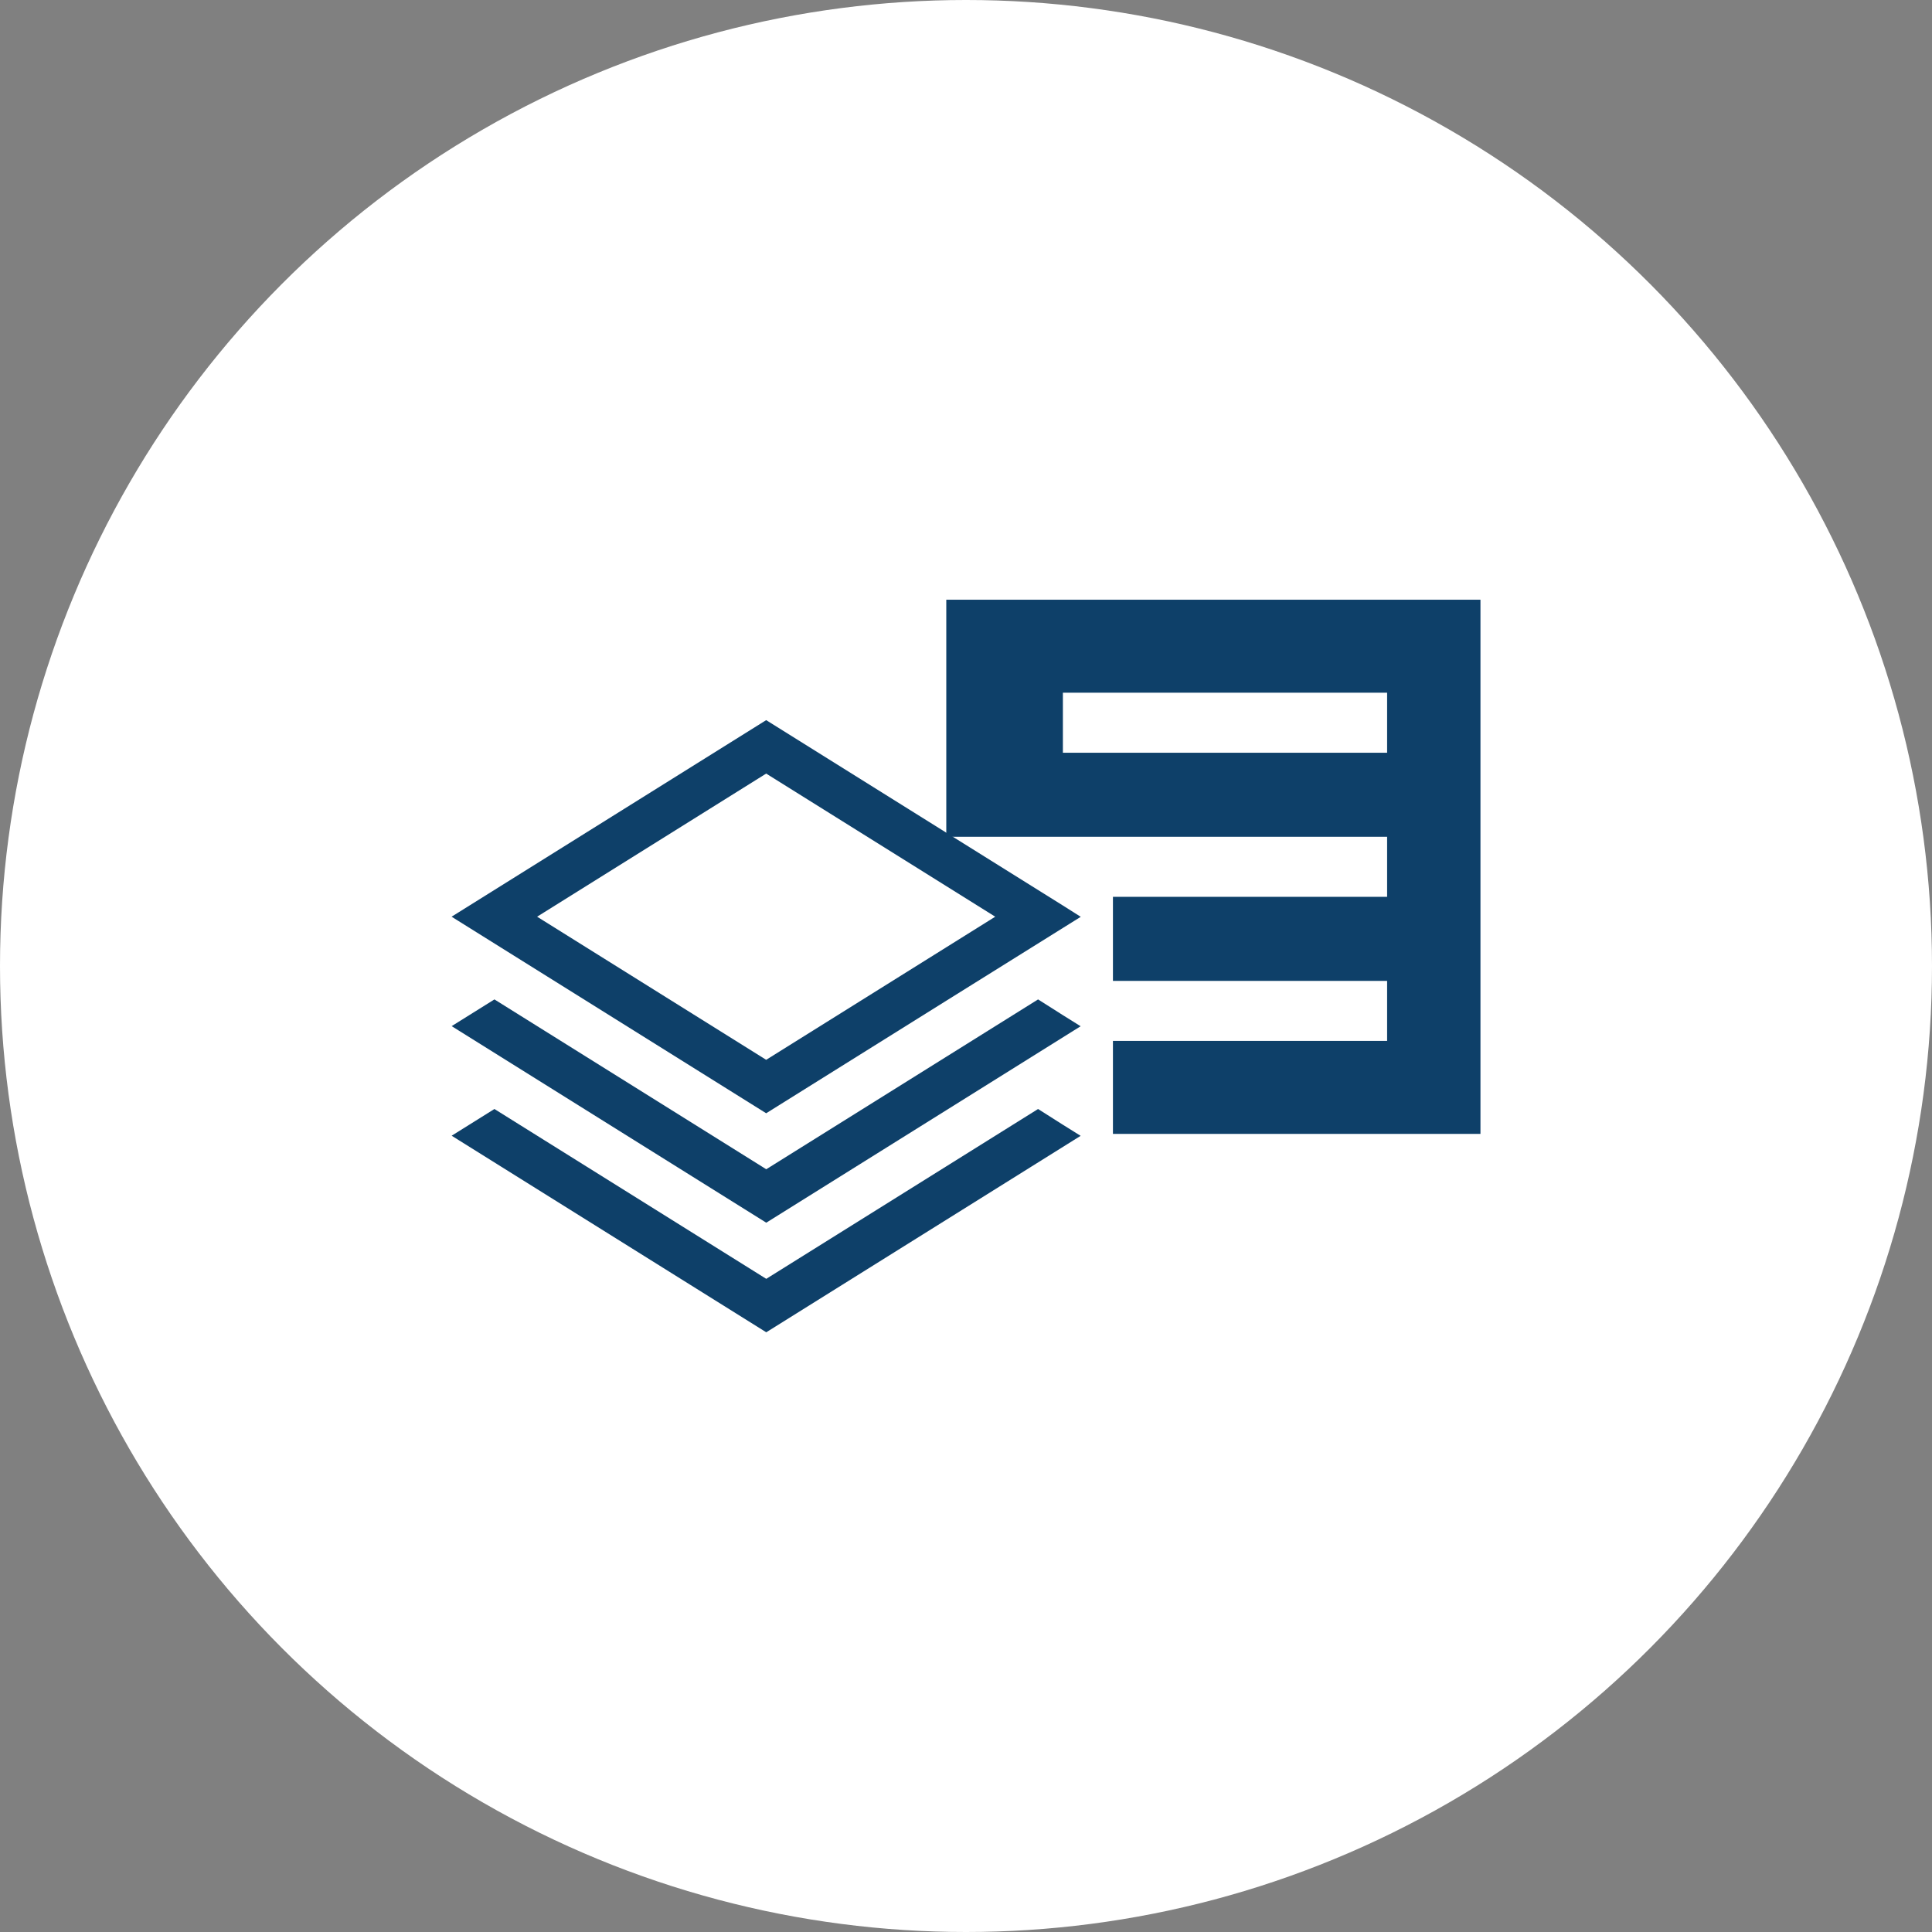
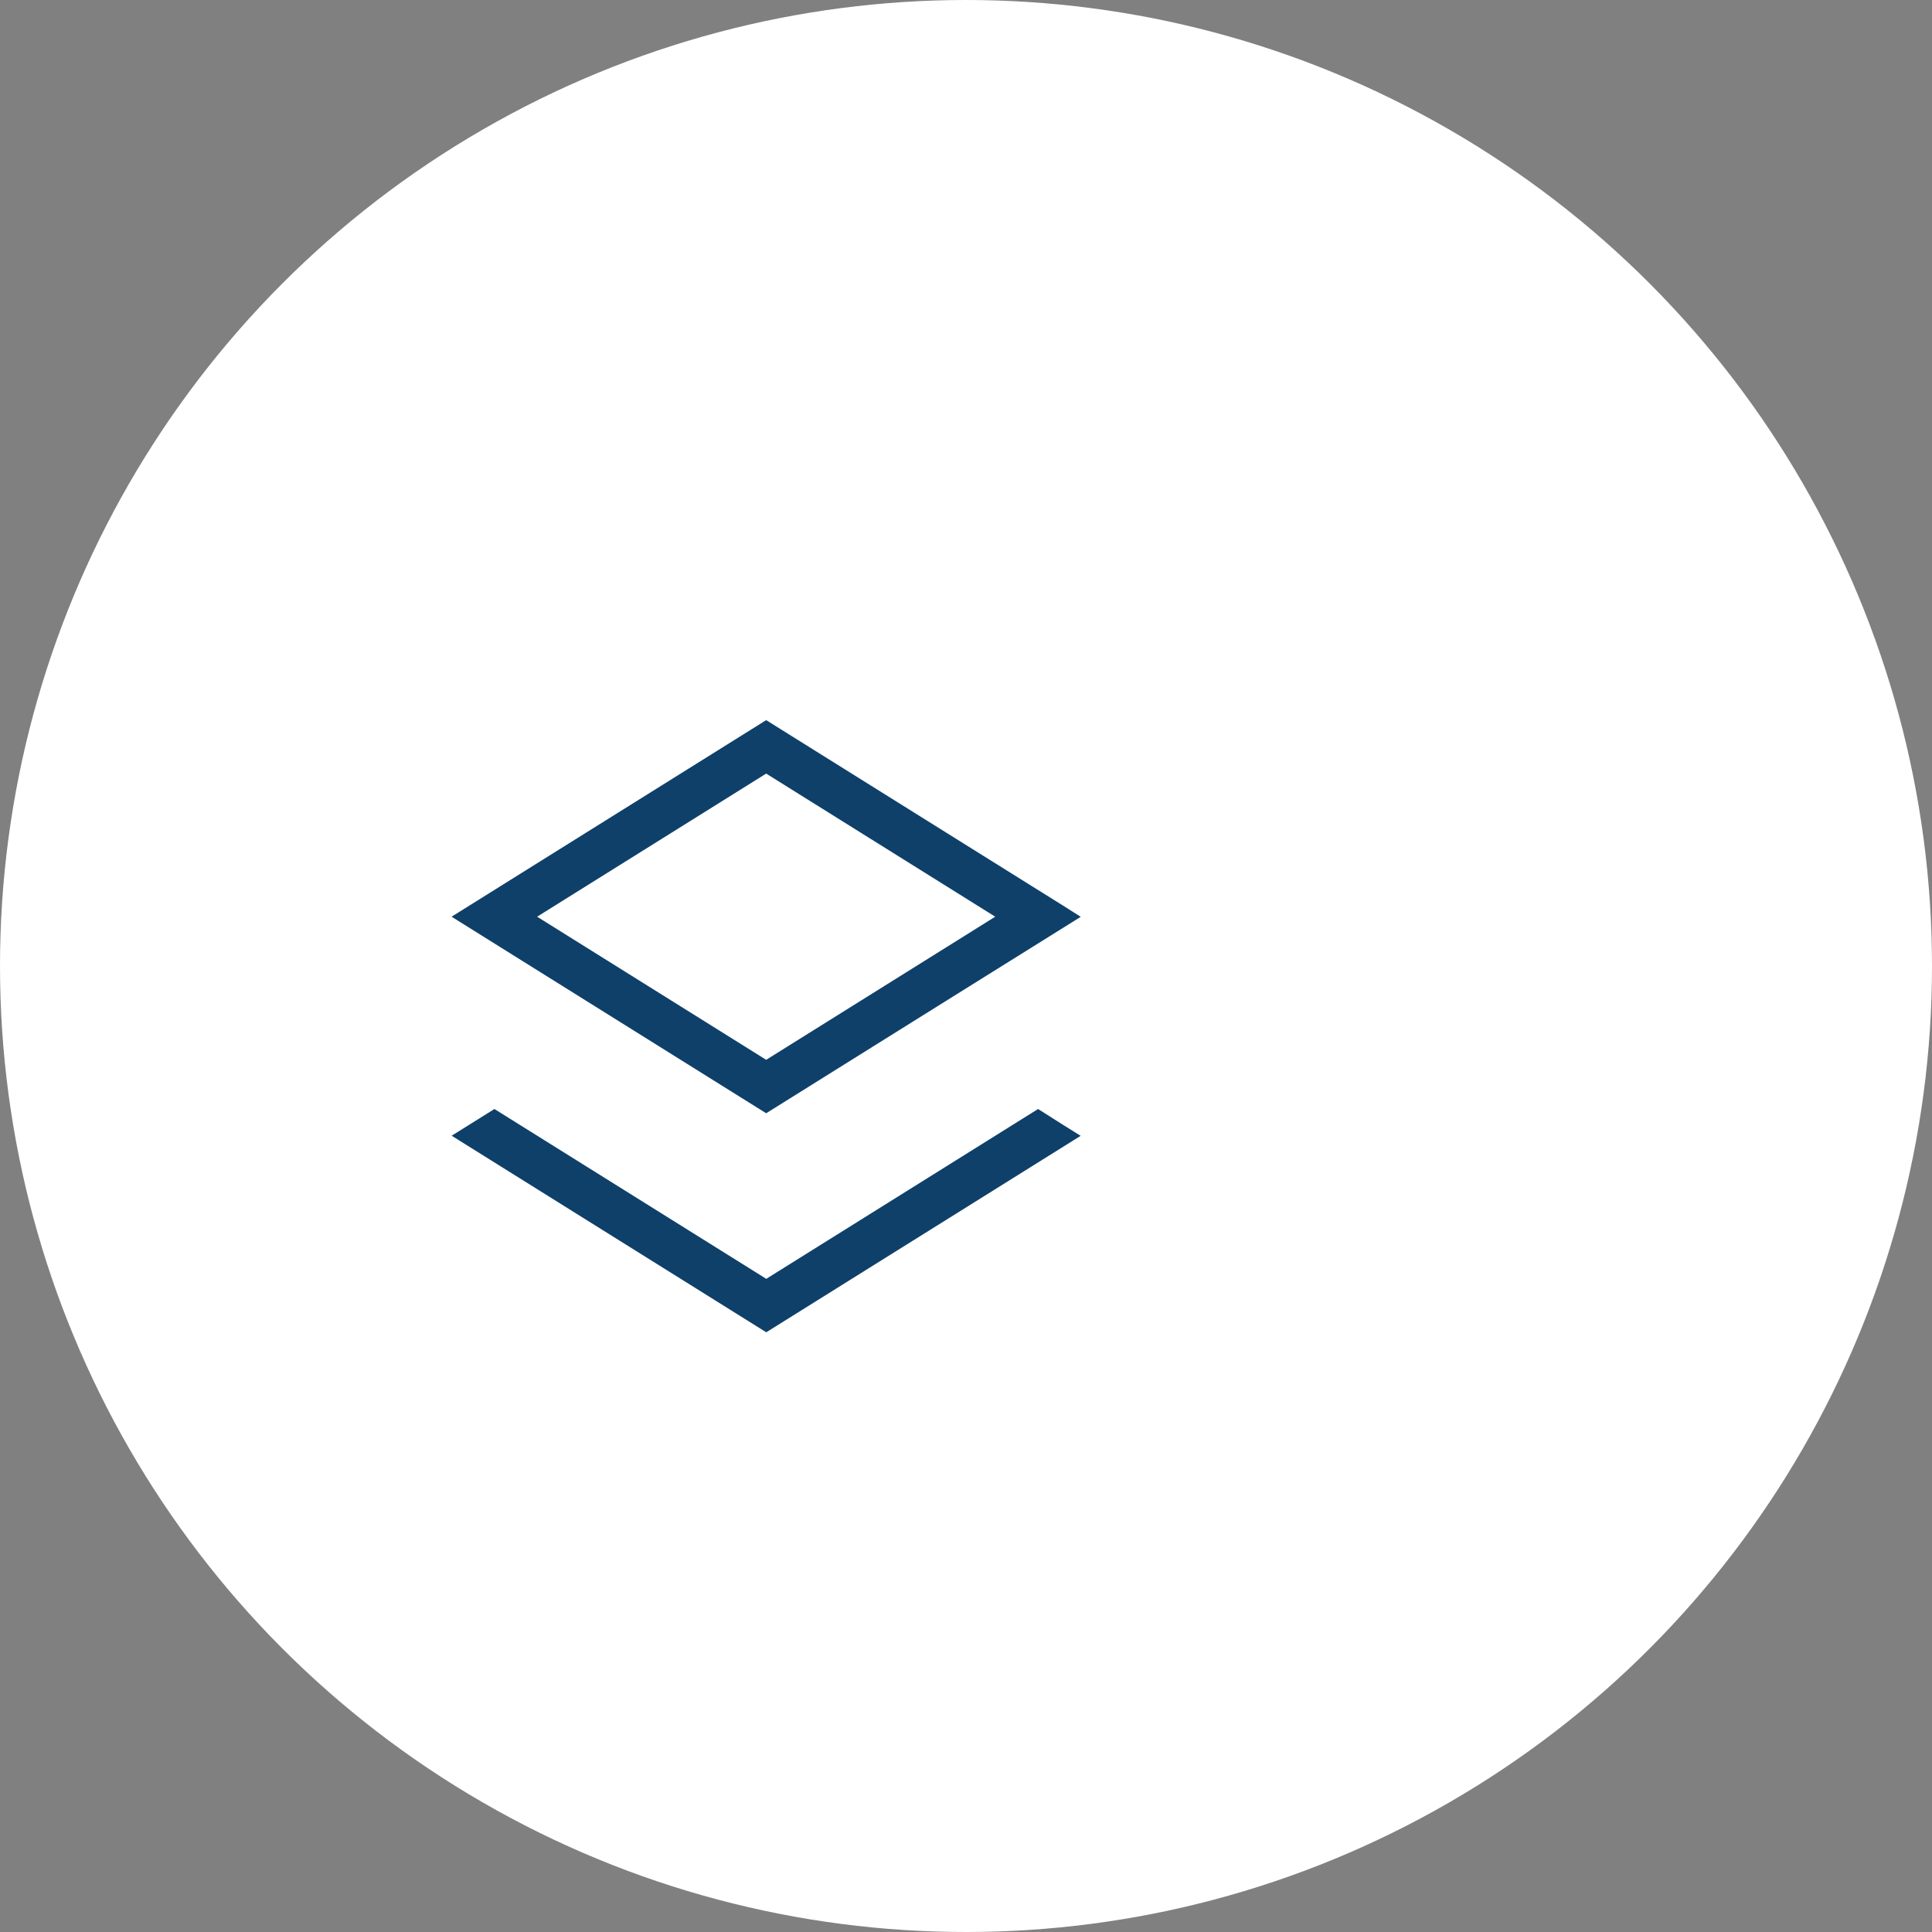
<svg xmlns="http://www.w3.org/2000/svg" id="b" viewBox="0 0 48.516 48.516">
  <rect x="0" y="0" width="48.516" height="48.516" fill="#808080" stroke="none" />
  <defs>
    <style>.h{fill:#0e4069;}.h,.i{stroke-width:0px;}.i{fill:#fff;}</style>
  </defs>
  <g id="c">
    <circle class="i" cx="24.258" cy="24.258" r="24.258" />
    <path id="d" class="h" d="M26.691,22.739l-2.928-1.829-4.523-2.826-7.9,4.936,7.9,4.936,4.523-2.826,3.205-2,.172-.107-.449-.284ZM23.763,23.788l-4.523,2.826-5.752-3.594,5.752-3.594,4.523,2.826,1.229.768-1.229.768Z" />
-     <path id="e" class="h" d="M26.068,27.849l-1.074.671h0l-1.229.768-4.523,2.826-5.752-3.594-1.074-.671-1.074.671,7.9,4.936,4.523-2.826,3.2-2,.172-.107-.448-.28-.621-.394Z" />
-     <path id="f" class="h" d="M26.068,25.097l-1.074.671h0l-1.229.768-4.523,2.826-5.752-3.594-1.074-.671-1.074.671,7.9,4.936,4.523-2.826,3.2-2,.172-.107-.448-.28-.621-.394Z" />
-     <path id="g" class="h" d="M23.763,15.06v5.953h11.07v1.508h-6.885v2.111h6.885v1.507h-6.885v2.335h9.229v-13.414h-13.414ZM34.833,18.903h-8.142v-1.508h8.142v1.508Z" />
+     <path id="e" class="h" d="M26.068,27.849l-1.074.671l-1.229.768-4.523,2.826-5.752-3.594-1.074-.671-1.074.671,7.9,4.936,4.523-2.826,3.2-2,.172-.107-.448-.28-.621-.394Z" />
  </g>
</svg>